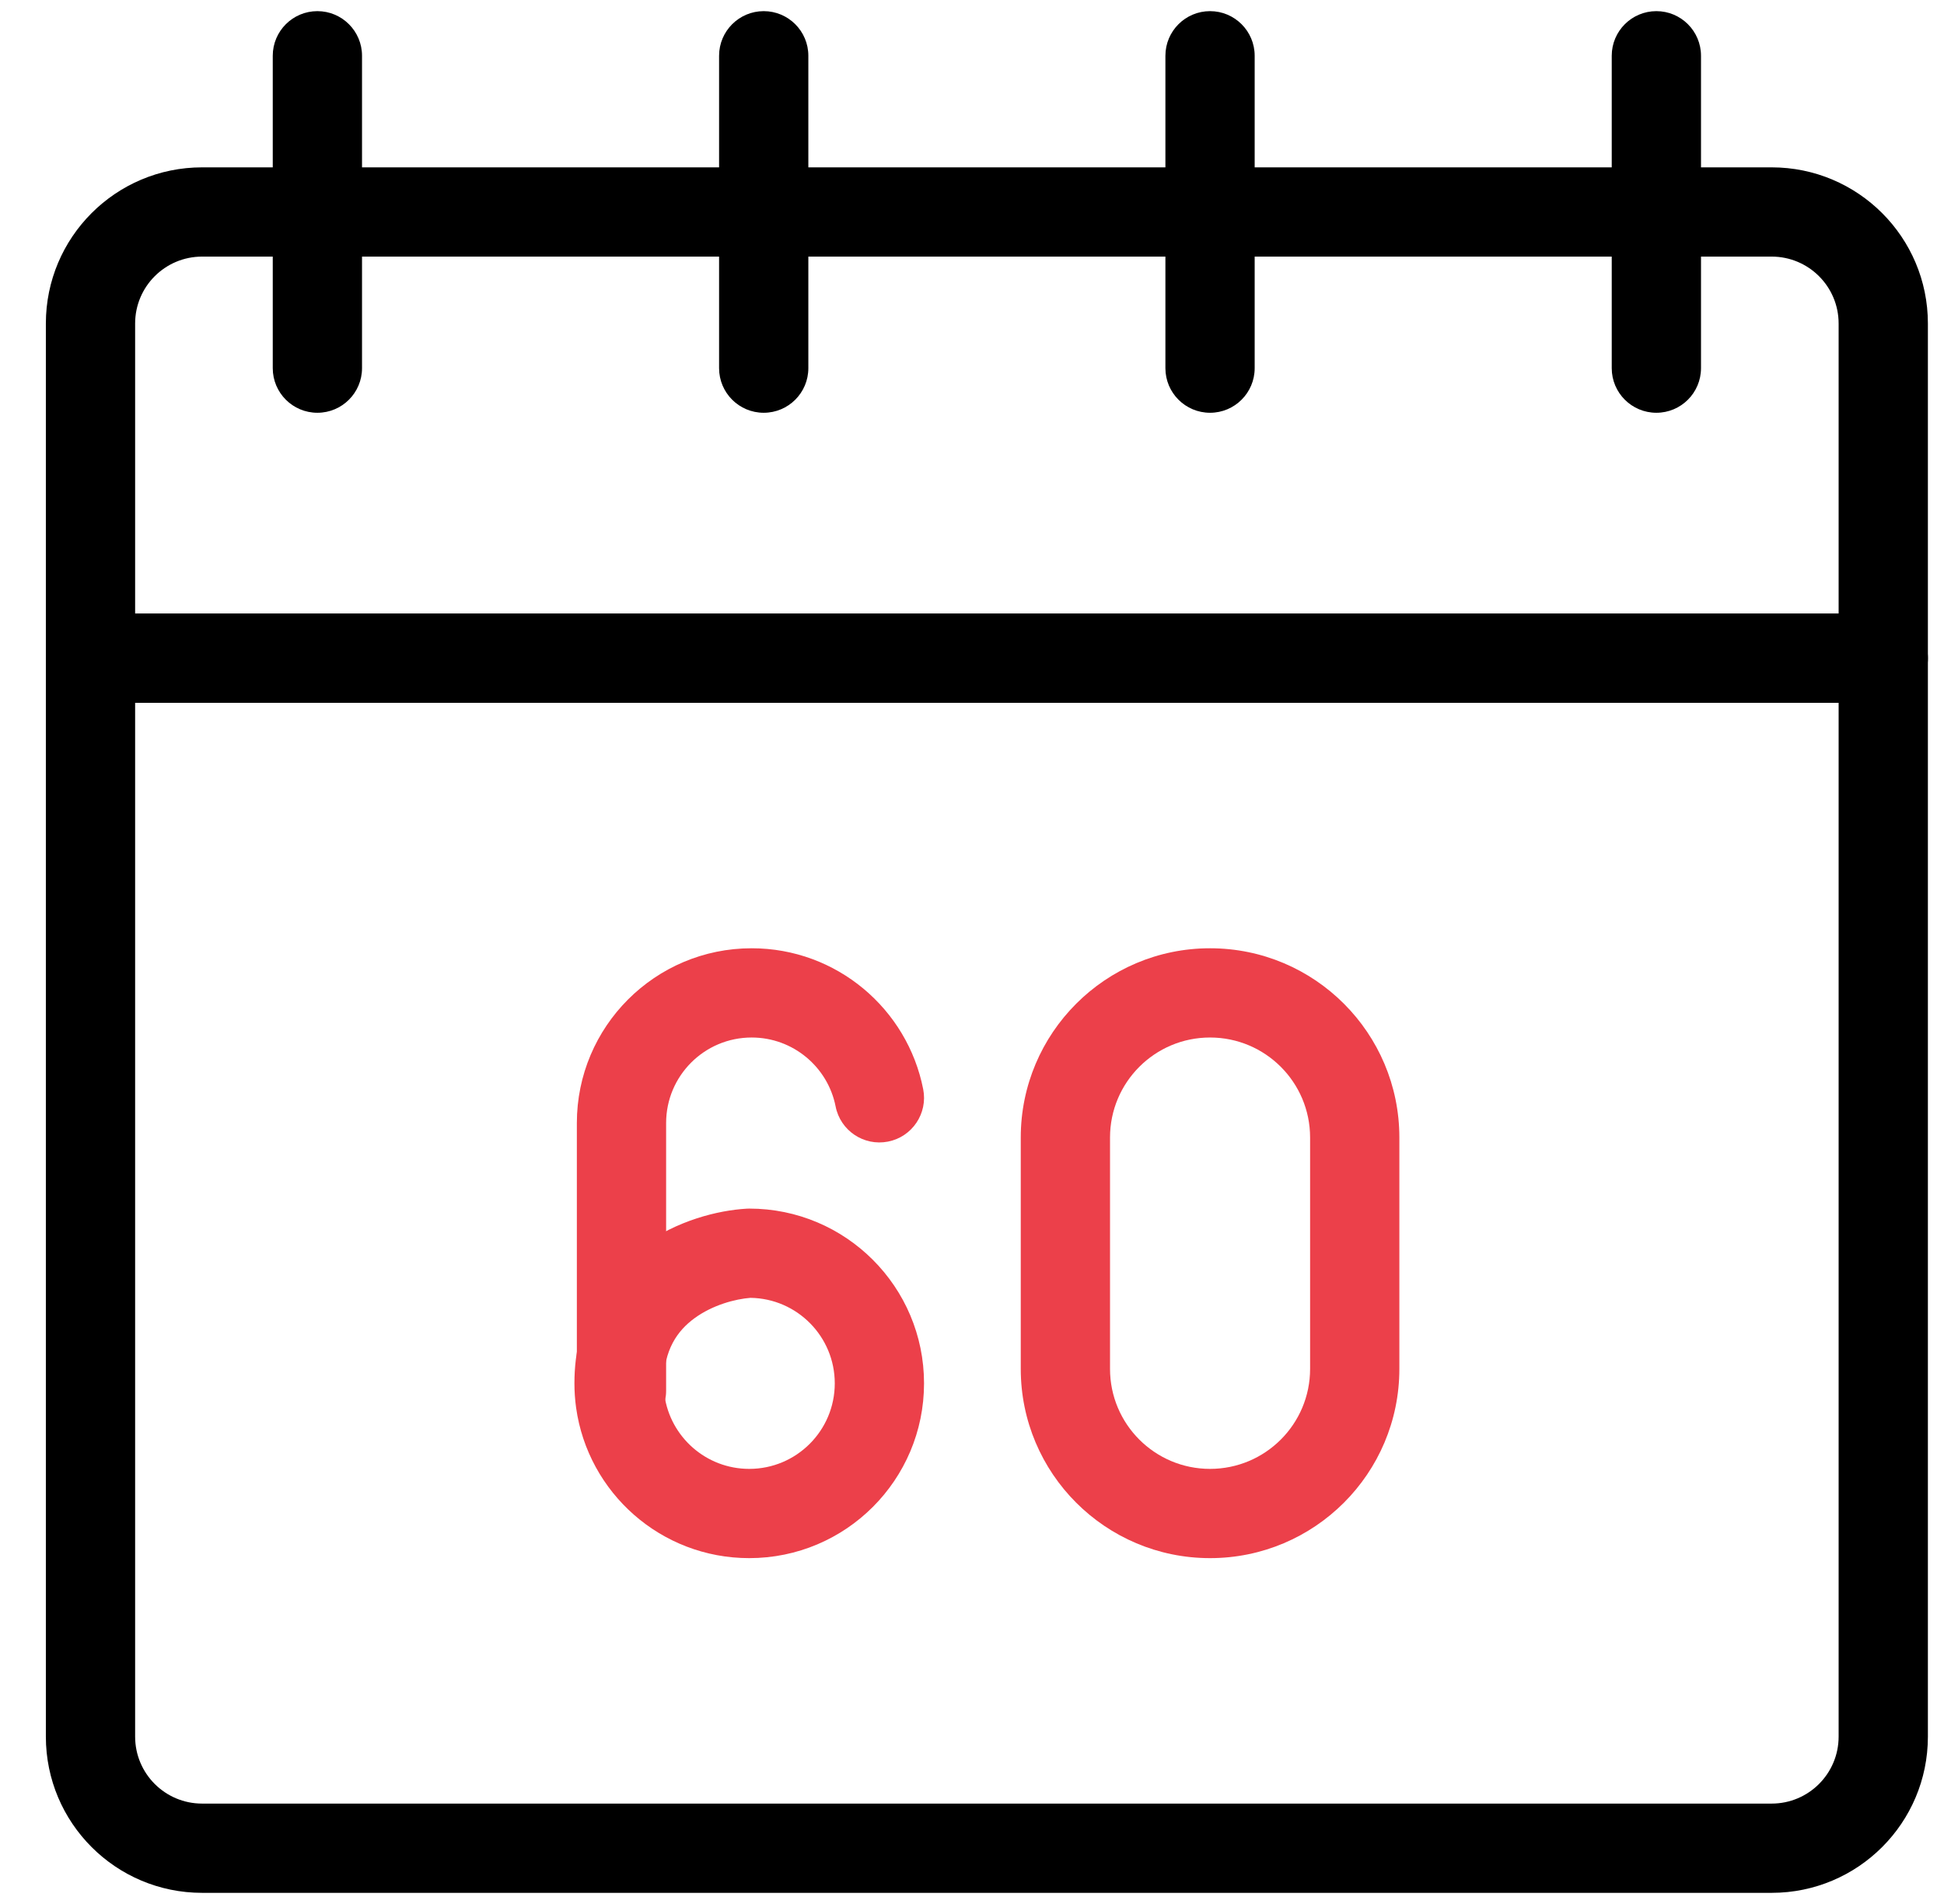
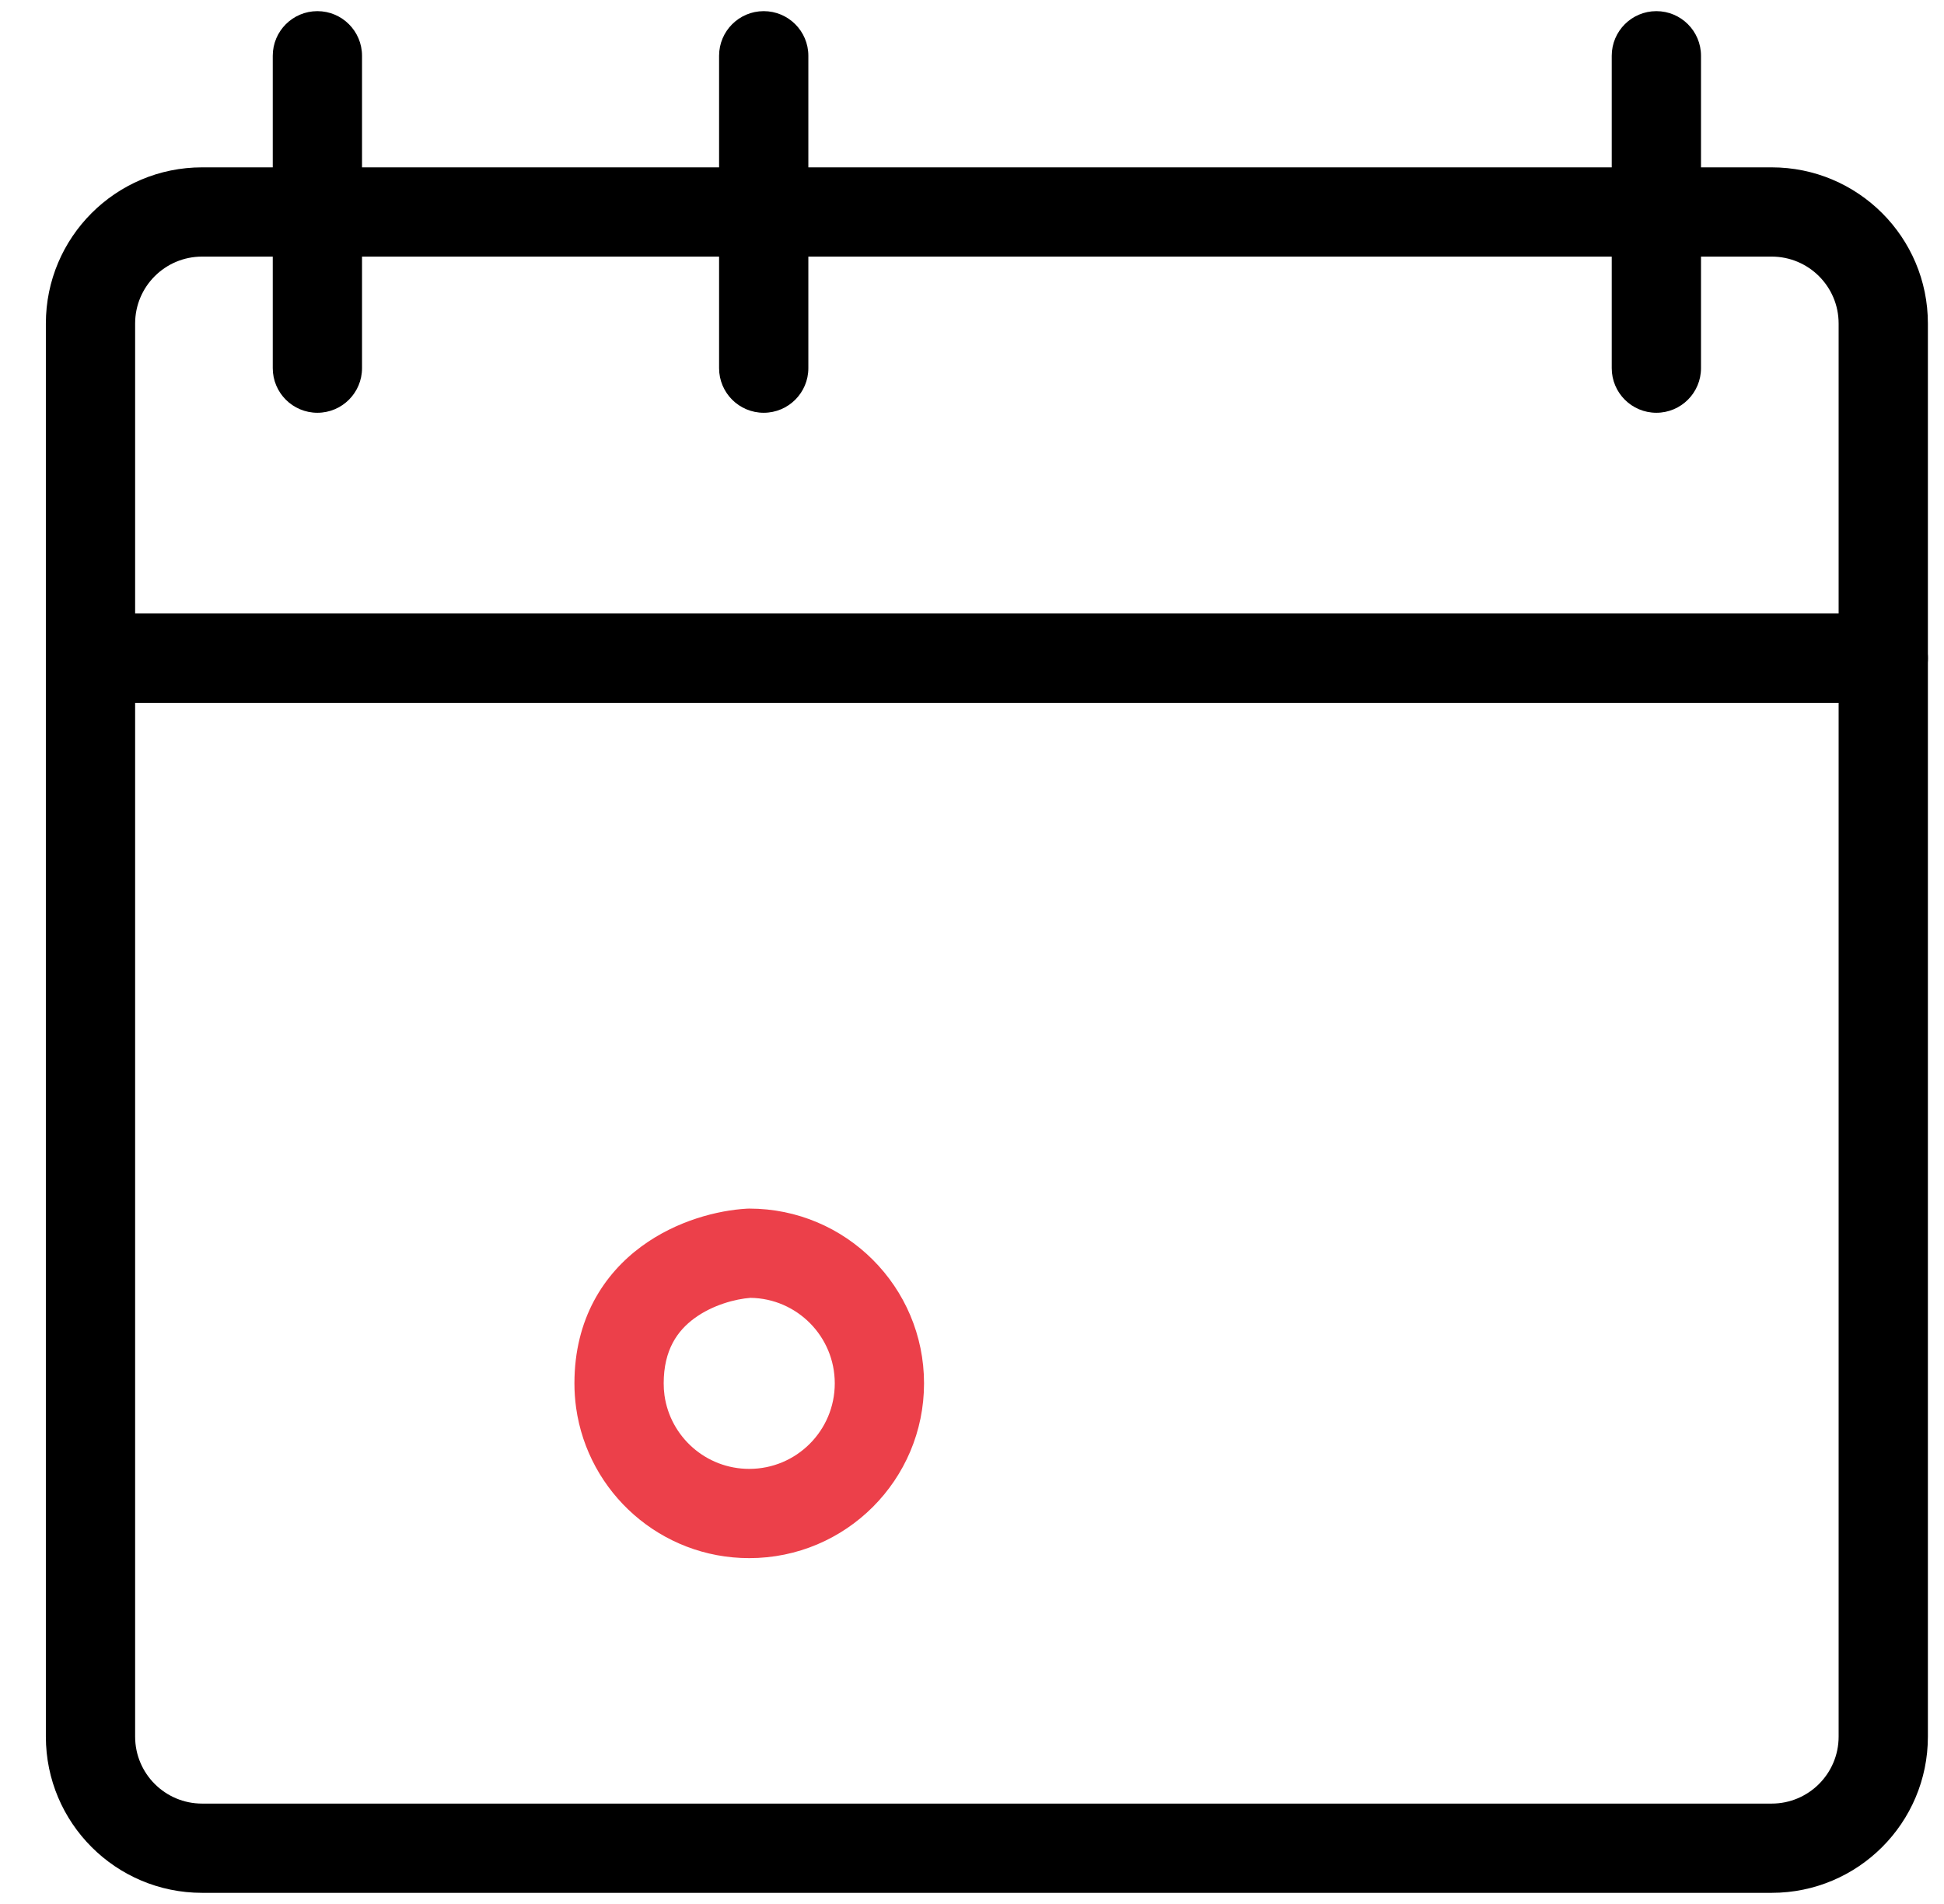
<svg xmlns="http://www.w3.org/2000/svg" width="49" height="48" viewBox="0 0 49 48" fill="none">
  <g clip-path="url(#clip0_2959_5800)">
    <path fill-rule="evenodd" clip-rule="evenodd" d="M1.156 43.781C1.156 45.956 2.919 47.719 5.094 47.719H44.656C46.831 47.719 48.594 45.956 48.594 43.781V16.594C48.594 15.973 48.09 15.469 47.469 15.469H2.281C1.66 15.469 1.156 15.973 1.156 16.594V43.781ZM5.094 45.469C4.162 45.469 3.406 44.713 3.406 43.781V17.719H46.344V43.781C46.344 44.713 45.588 45.469 44.656 45.469H5.094Z" fill="black" />
    <path fill-rule="evenodd" clip-rule="evenodd" d="M1.156 16.594C1.156 17.215 1.66 17.719 2.281 17.719H47.469C48.09 17.719 48.594 17.215 48.594 16.594V8.156C48.594 5.982 46.831 4.219 44.656 4.219H5.094C2.919 4.219 1.156 5.982 1.156 8.156V16.594ZM3.406 15.469V8.156C3.406 7.224 4.162 6.469 5.094 6.469H44.656C45.588 6.469 46.344 7.224 46.344 8.156V15.469H3.406Z" fill="black" />
    <path fill-rule="evenodd" clip-rule="evenodd" d="M19.25 10.406C19.871 10.406 20.375 9.903 20.375 9.281V1.406C20.375 0.785 19.871 0.281 19.25 0.281C18.629 0.281 18.125 0.785 18.125 1.406V9.281C18.125 9.903 18.629 10.406 19.25 10.406Z" fill="black" />
    <path fill-rule="evenodd" clip-rule="evenodd" d="M41.75 10.406C42.371 10.406 42.875 9.903 42.875 9.281V1.406C42.875 0.785 42.371 0.281 41.75 0.281C41.129 0.281 40.625 0.785 40.625 1.406V9.281C40.625 9.903 41.129 10.406 41.75 10.406Z" fill="black" />
-     <path fill-rule="evenodd" clip-rule="evenodd" d="M30.5 10.406C31.121 10.406 31.625 9.903 31.625 9.281V1.406C31.625 0.785 31.121 0.281 30.5 0.281C29.879 0.281 29.375 0.785 29.375 1.406V9.281C29.375 9.903 29.879 10.406 30.5 10.406Z" fill="black" />
    <path fill-rule="evenodd" clip-rule="evenodd" d="M8 10.406C8.621 10.406 9.125 9.903 9.125 9.281V1.406C9.125 0.785 8.621 0.281 8 0.281C7.379 0.281 6.875 0.785 6.875 1.406V9.281C6.875 9.903 7.379 10.406 8 10.406Z" fill="black" />
-     <path fill-rule="evenodd" clip-rule="evenodd" d="M15.665 36.188C15.044 36.188 14.54 35.684 14.54 35.062V28.313C14.54 25.879 16.513 23.906 18.946 23.906C21.089 23.906 22.872 25.434 23.27 27.46C23.39 28.069 22.992 28.661 22.383 28.78C21.773 28.9 21.182 28.503 21.062 27.893C20.867 26.903 19.993 26.156 18.946 26.156C17.755 26.156 16.79 27.122 16.79 28.313V35.062C16.79 35.684 16.286 36.188 15.665 36.188Z" fill="#EC404A" />
    <path fill-rule="evenodd" clip-rule="evenodd" d="M14.521 35.488C14.82 37.632 16.659 39.281 18.885 39.281C21.318 39.281 23.291 37.309 23.291 34.875C23.291 32.442 21.318 30.469 18.885 30.469C18.863 30.469 18.842 30.469 18.821 30.471C18.105 30.512 17.062 30.765 16.167 31.424C15.223 32.119 14.479 33.247 14.479 34.875M16.749 35.177C16.896 36.225 17.797 37.031 18.885 37.031C20.076 37.031 21.041 36.066 21.041 34.875C21.041 33.695 20.093 32.736 18.917 32.719C18.538 32.747 17.96 32.898 17.501 33.236C17.078 33.547 16.729 34.028 16.729 34.875L16.729 34.875C16.729 34.976 16.735 35.077 16.749 35.177M14.521 35.488L14.521 35.488L14.521 35.488ZM14.521 35.488C14.493 35.285 14.479 35.08 14.479 34.875L14.521 35.488Z" fill="#EC404A" />
-     <path fill-rule="evenodd" clip-rule="evenodd" d="M25.729 34.51C25.729 37.145 27.865 39.281 30.5 39.281C33.135 39.281 35.272 37.145 35.272 34.51V28.678C35.272 26.043 33.136 23.906 30.5 23.906C27.865 23.906 25.729 26.043 25.729 28.678V34.51ZM30.5 37.031C29.108 37.031 27.979 35.902 27.979 34.51V28.678C27.979 27.285 29.108 26.156 30.5 26.156C31.893 26.156 33.022 27.285 33.022 28.678V34.51C33.022 35.902 31.893 37.031 30.5 37.031Z" fill="#EC404A" />
  </g>
  <defs>
    <clipPath id="clip0_2959_5800">
      <rect width="48" height="48" fill="white" transform="translate(0.875)" />
    </clipPath>
  </defs>
</svg>